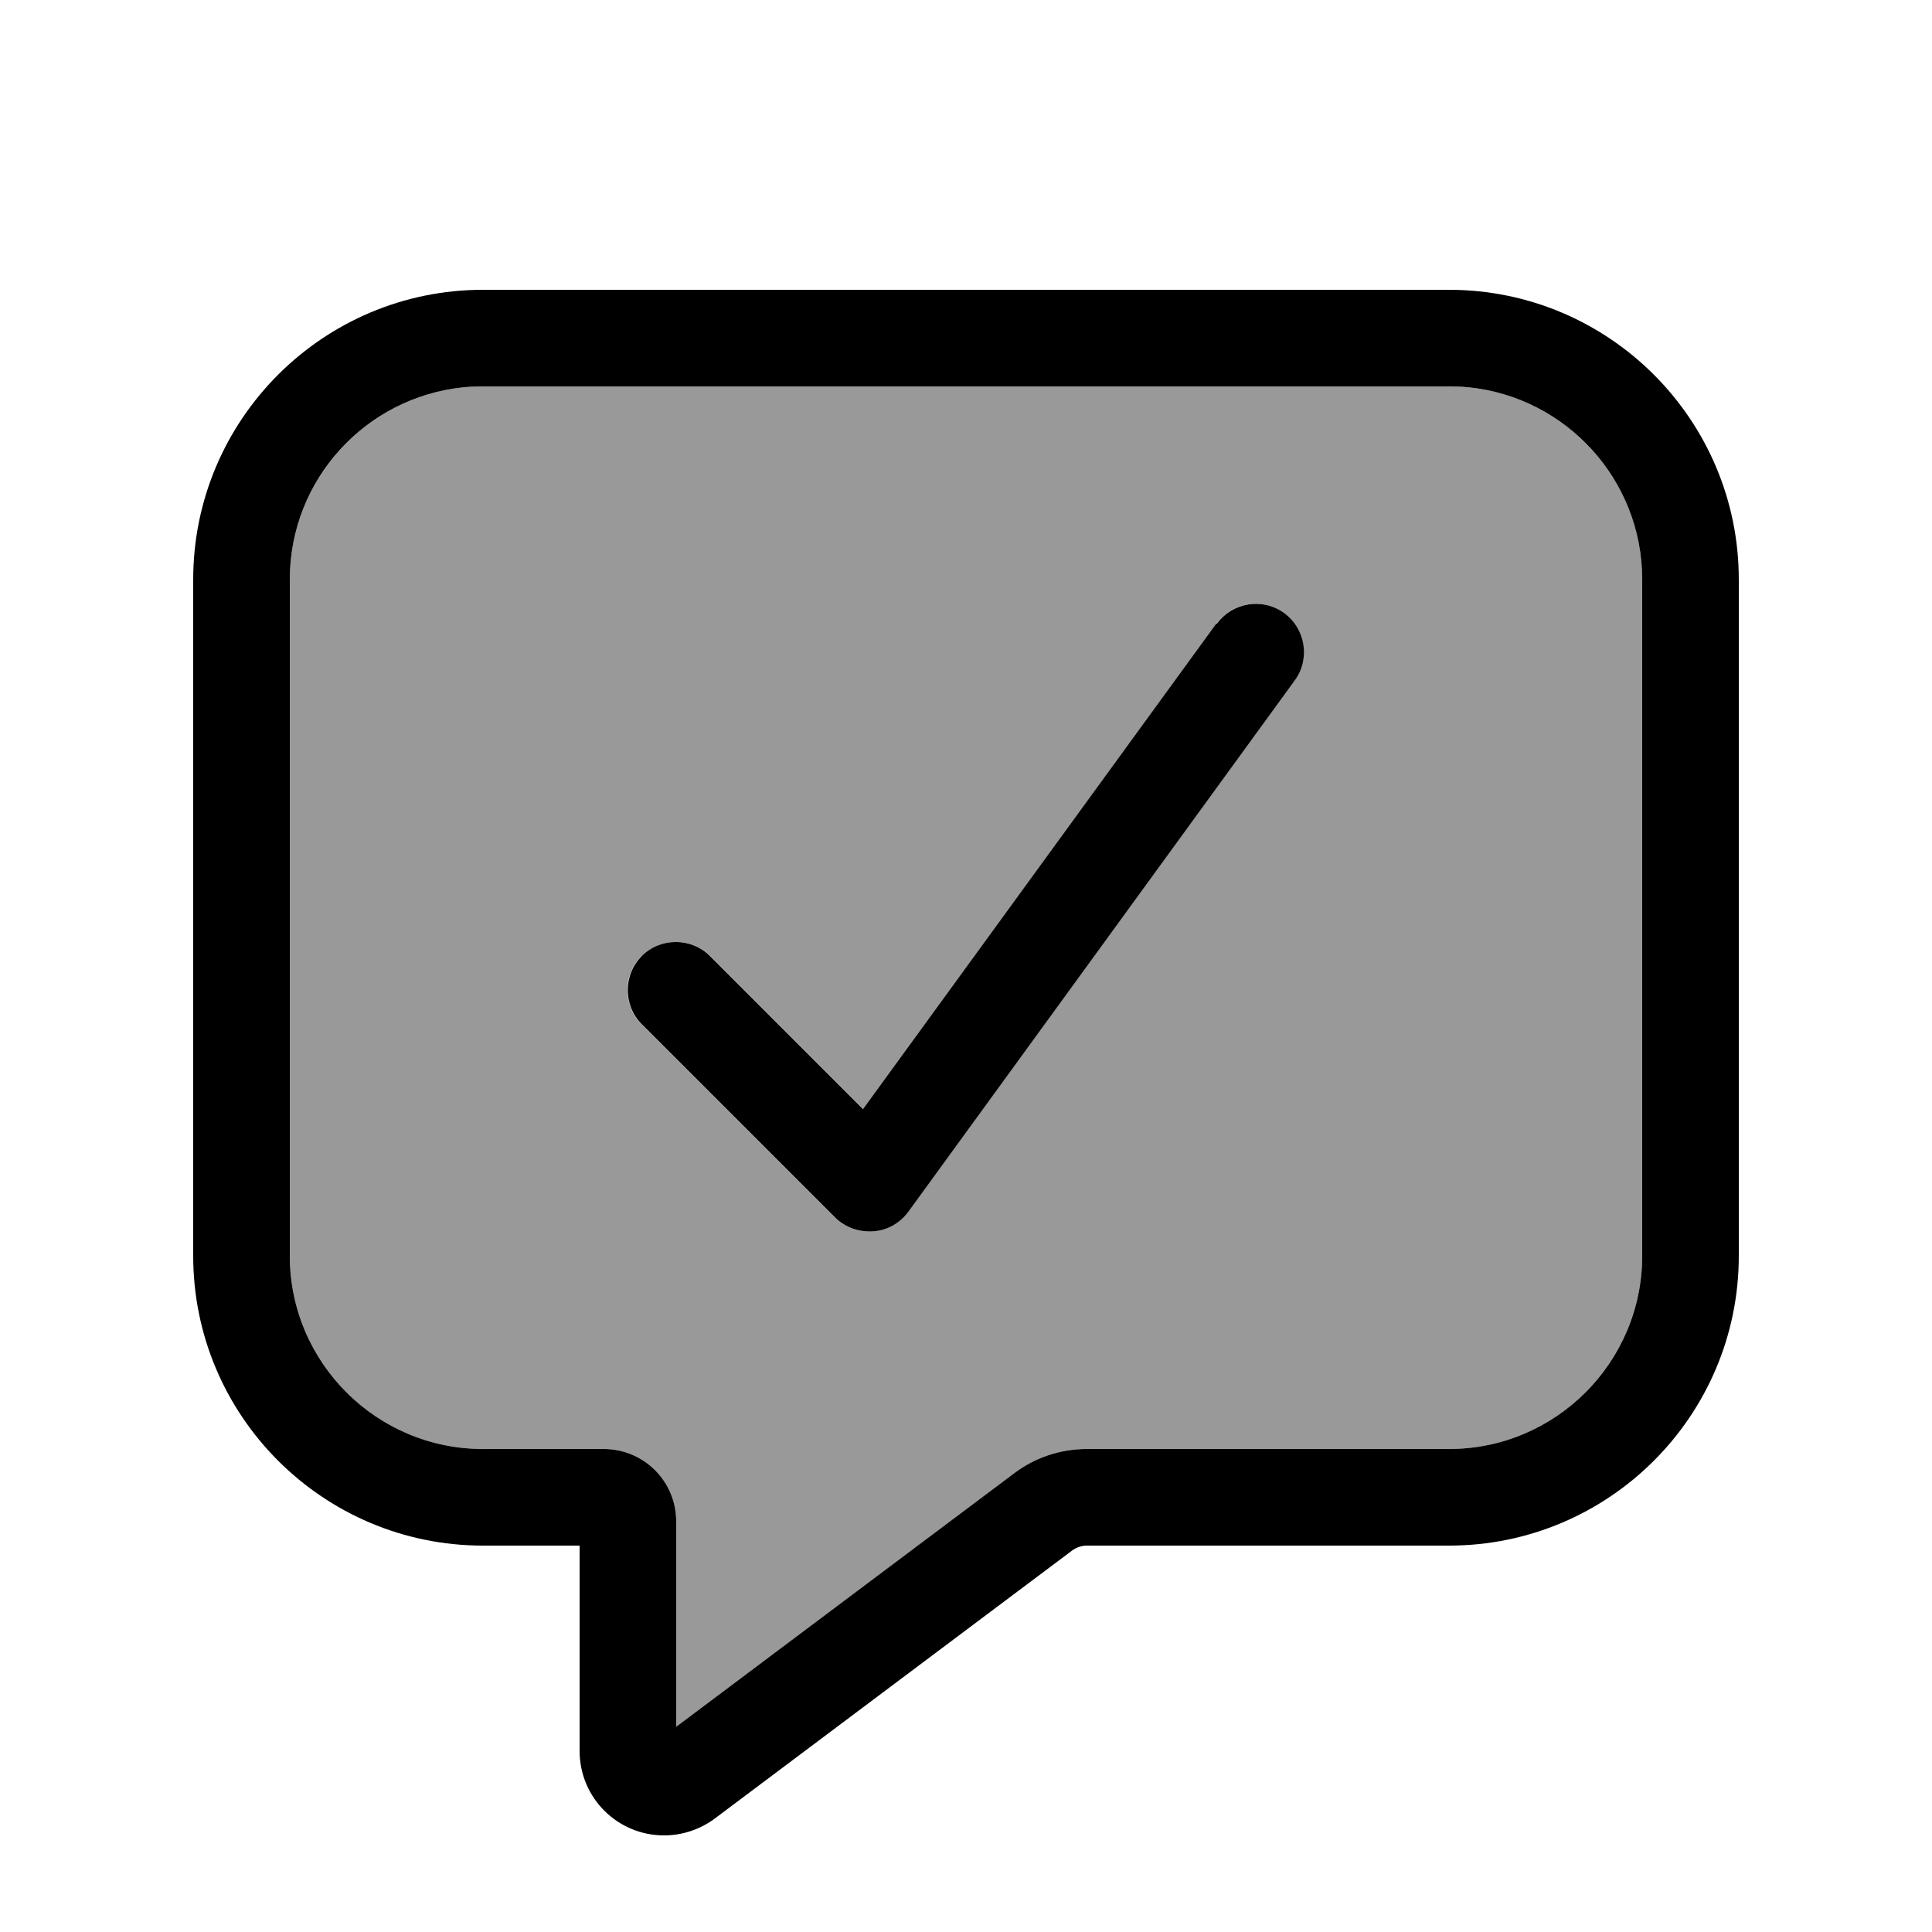
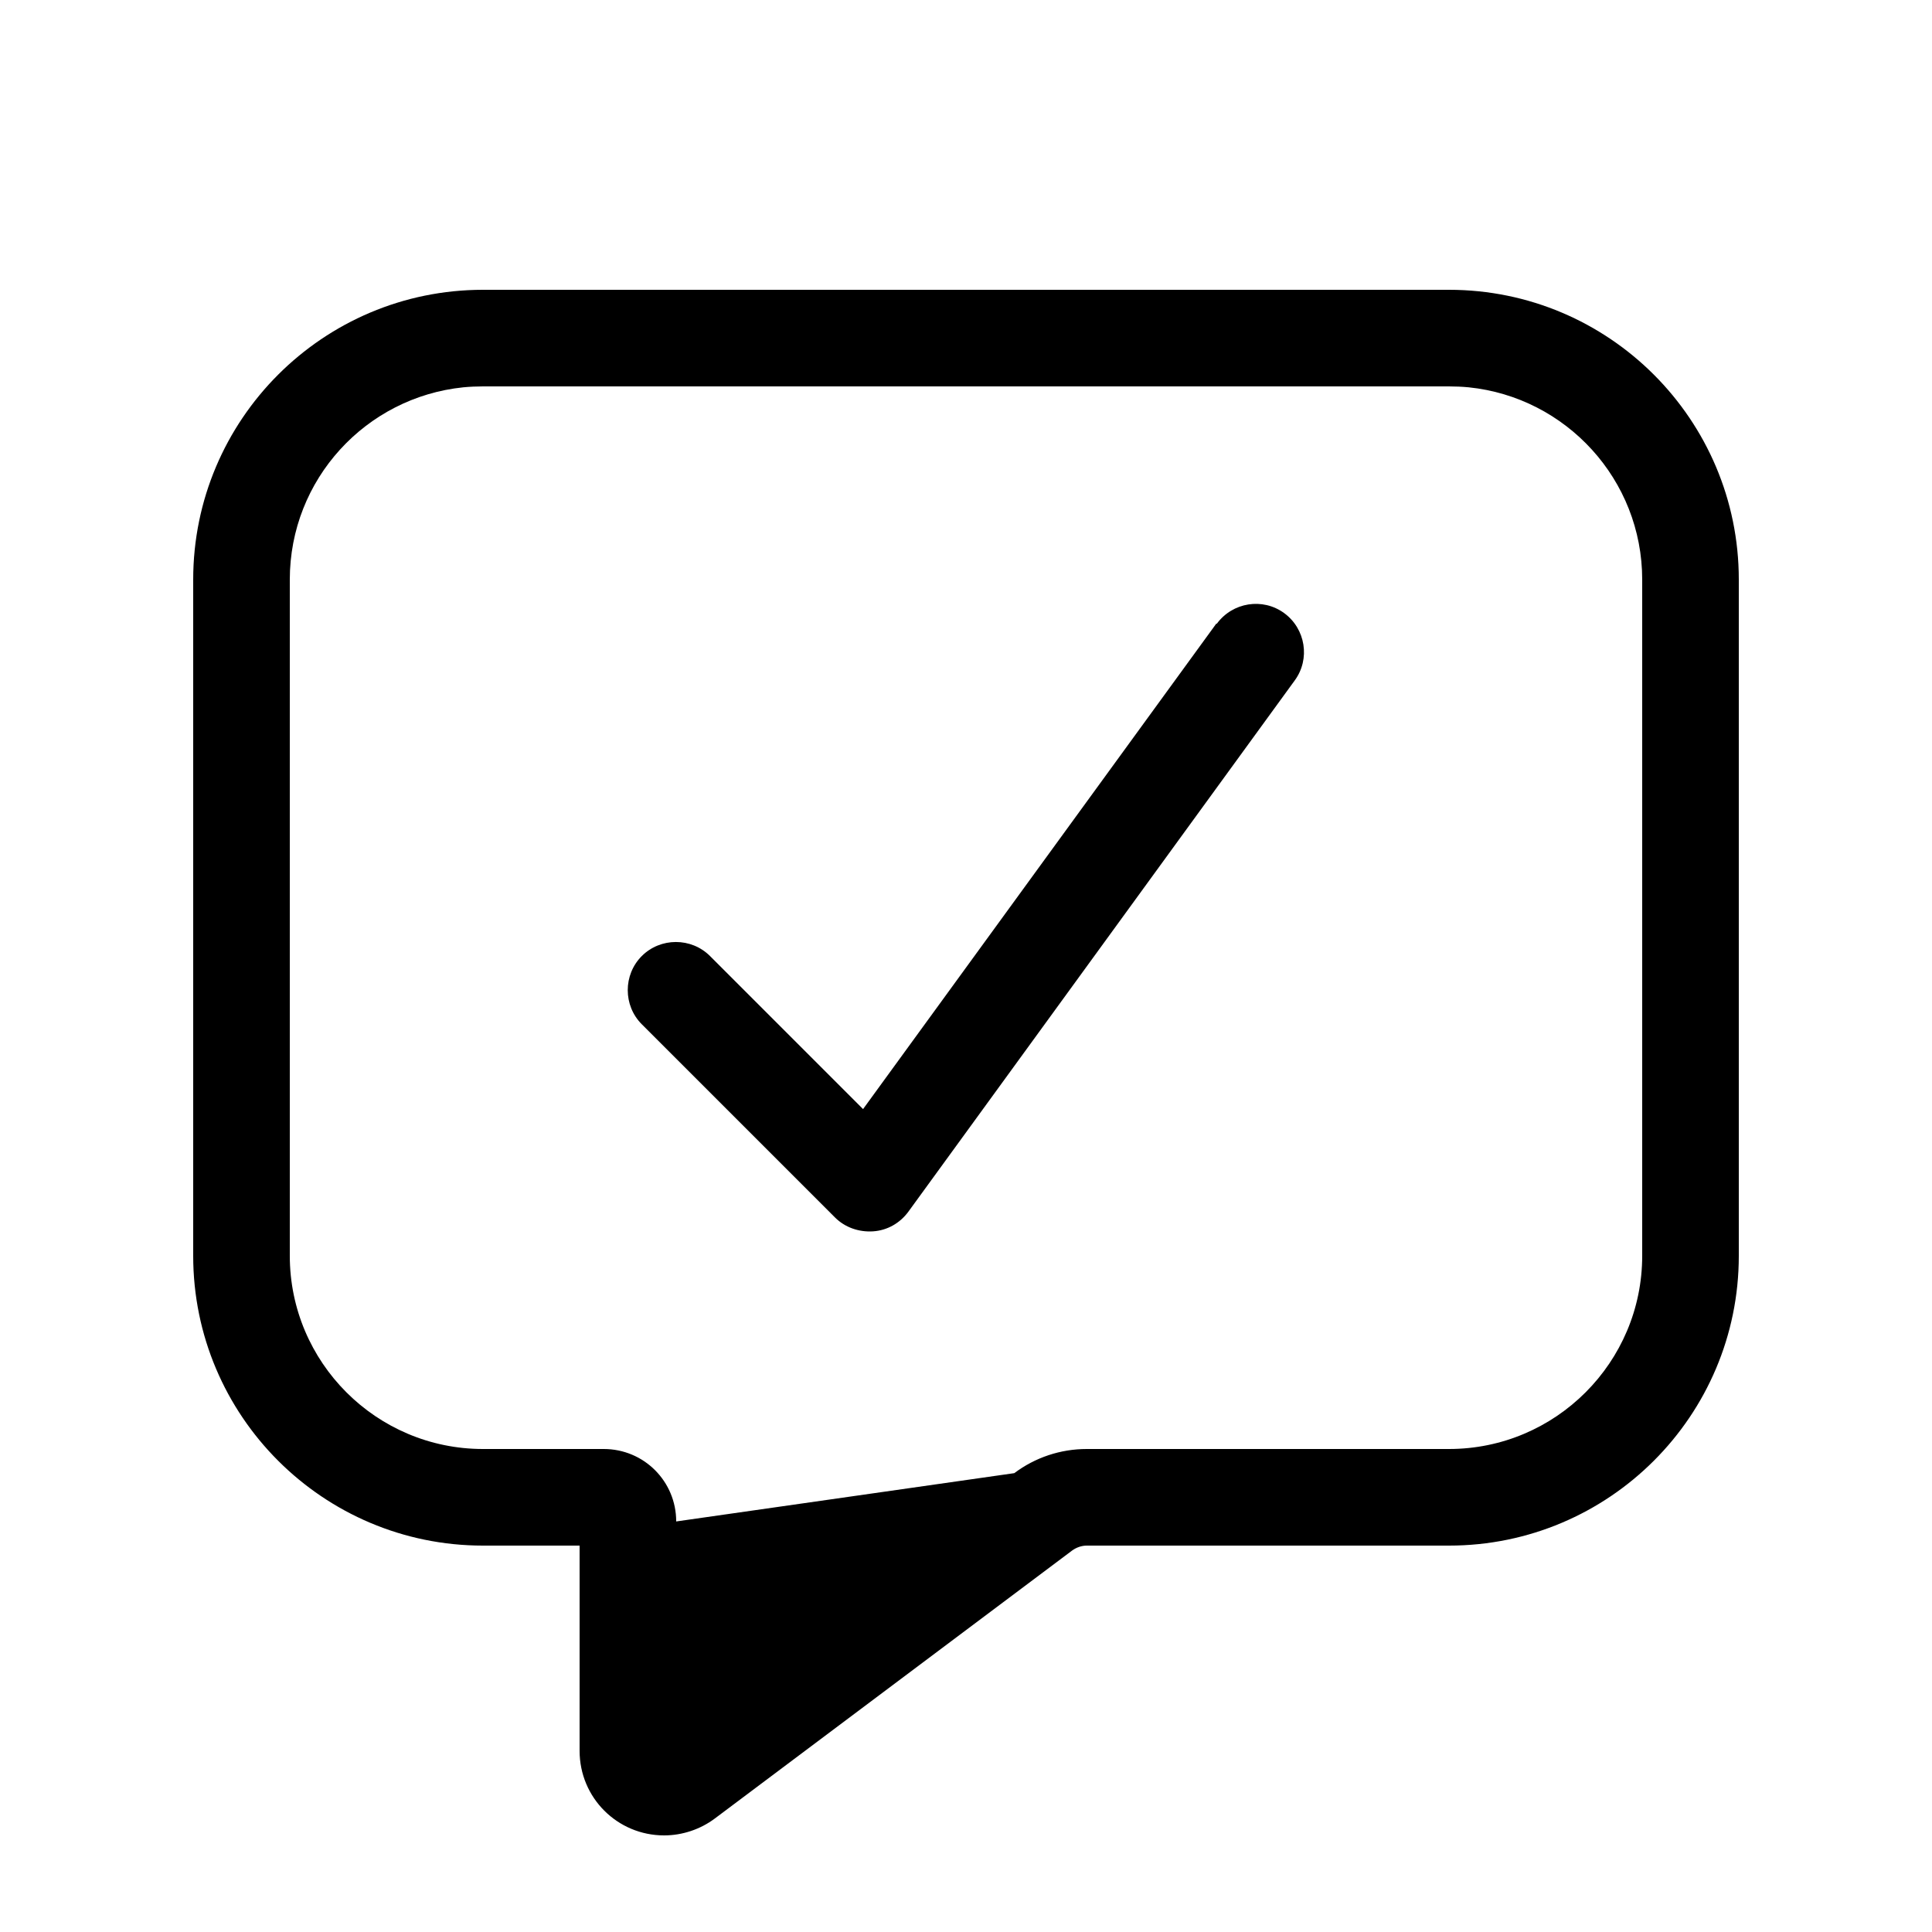
<svg xmlns="http://www.w3.org/2000/svg" viewBox="0 0 640 640">
-   <path opacity=".4" fill="currentColor" d="M96 192L96 416C96 451.3 124.7 480 160 480L200 480C213.3 480 224 490.7 224 504L224 572L336 488C342.9 482.8 351.3 480 360 480L480 480C515.3 480 544 451.3 544 416L544 192C544 158.9 518.8 131.6 486.5 128.3C484.4 128.1 482.2 128 480 128L160 128C157.8 128 155.6 128.1 153.5 128.3C121.2 131.6 96 158.8 96 192zM212.7 316.7C218.9 310.5 229.1 310.5 235.3 316.7L286 367.4L403 206.6C408.2 199.5 418.2 197.9 425.3 203.1C432.4 208.3 434 218.3 428.8 225.4L300.8 401.4C298 405.2 293.8 407.6 289.1 407.9C284.4 408.2 279.8 406.6 276.5 403.3L212.5 339.3C206.3 333.1 206.3 322.9 212.5 316.7z" />
-   <path fill="currentColor" d="M480 96C533 96 576 139 576 192L576 416C576 469 533 512 480 512L360 512C358.3 512 356.6 512.6 355.2 513.6L236.8 602.4C232 606 226 608 220 608C204.5 608 192 595.5 192 580L192 512L160 512C107 512 64 469 64 416L64 192C64 139 107 96 160 96L480 96zM160 128C157.8 128 155.6 128.1 153.5 128.3C121.2 131.6 96 158.8 96 192L96 416C96 451.3 124.7 480 160 480L200 480C213.3 480 224 490.7 224 504L224 572L336 488C342.9 482.8 351.3 480 360 480L480 480C515.3 480 544 451.3 544 416L544 192C544 158.9 518.8 131.6 486.5 128.3C484.4 128.1 482.2 128 480 128L160 128zM403.1 206.6C408.3 199.5 418.3 197.9 425.4 203.1C432.5 208.3 434.1 218.3 428.9 225.4L300.9 401.4C298.1 405.2 293.9 407.6 289.2 407.9C284.5 408.2 279.9 406.6 276.6 403.3L212.6 339.3C206.4 333.1 206.4 322.9 212.6 316.7C218.8 310.5 229 310.5 235.2 316.7L285.9 367.4L402.9 206.6z" />
+   <path fill="currentColor" d="M480 96C533 96 576 139 576 192L576 416C576 469 533 512 480 512L360 512C358.3 512 356.6 512.6 355.2 513.6L236.8 602.4C232 606 226 608 220 608C204.5 608 192 595.5 192 580L192 512L160 512C107 512 64 469 64 416L64 192C64 139 107 96 160 96L480 96zM160 128C157.8 128 155.6 128.1 153.5 128.3C121.2 131.6 96 158.8 96 192L96 416C96 451.3 124.7 480 160 480L200 480C213.3 480 224 490.7 224 504L336 488C342.9 482.8 351.3 480 360 480L480 480C515.3 480 544 451.3 544 416L544 192C544 158.9 518.8 131.6 486.5 128.3C484.4 128.1 482.2 128 480 128L160 128zM403.1 206.6C408.3 199.5 418.3 197.9 425.4 203.1C432.5 208.3 434.1 218.3 428.9 225.4L300.9 401.4C298.1 405.2 293.9 407.6 289.2 407.9C284.5 408.2 279.9 406.6 276.6 403.3L212.6 339.3C206.4 333.1 206.4 322.9 212.6 316.7C218.8 310.5 229 310.5 235.2 316.7L285.9 367.4L402.9 206.6z" />
</svg>